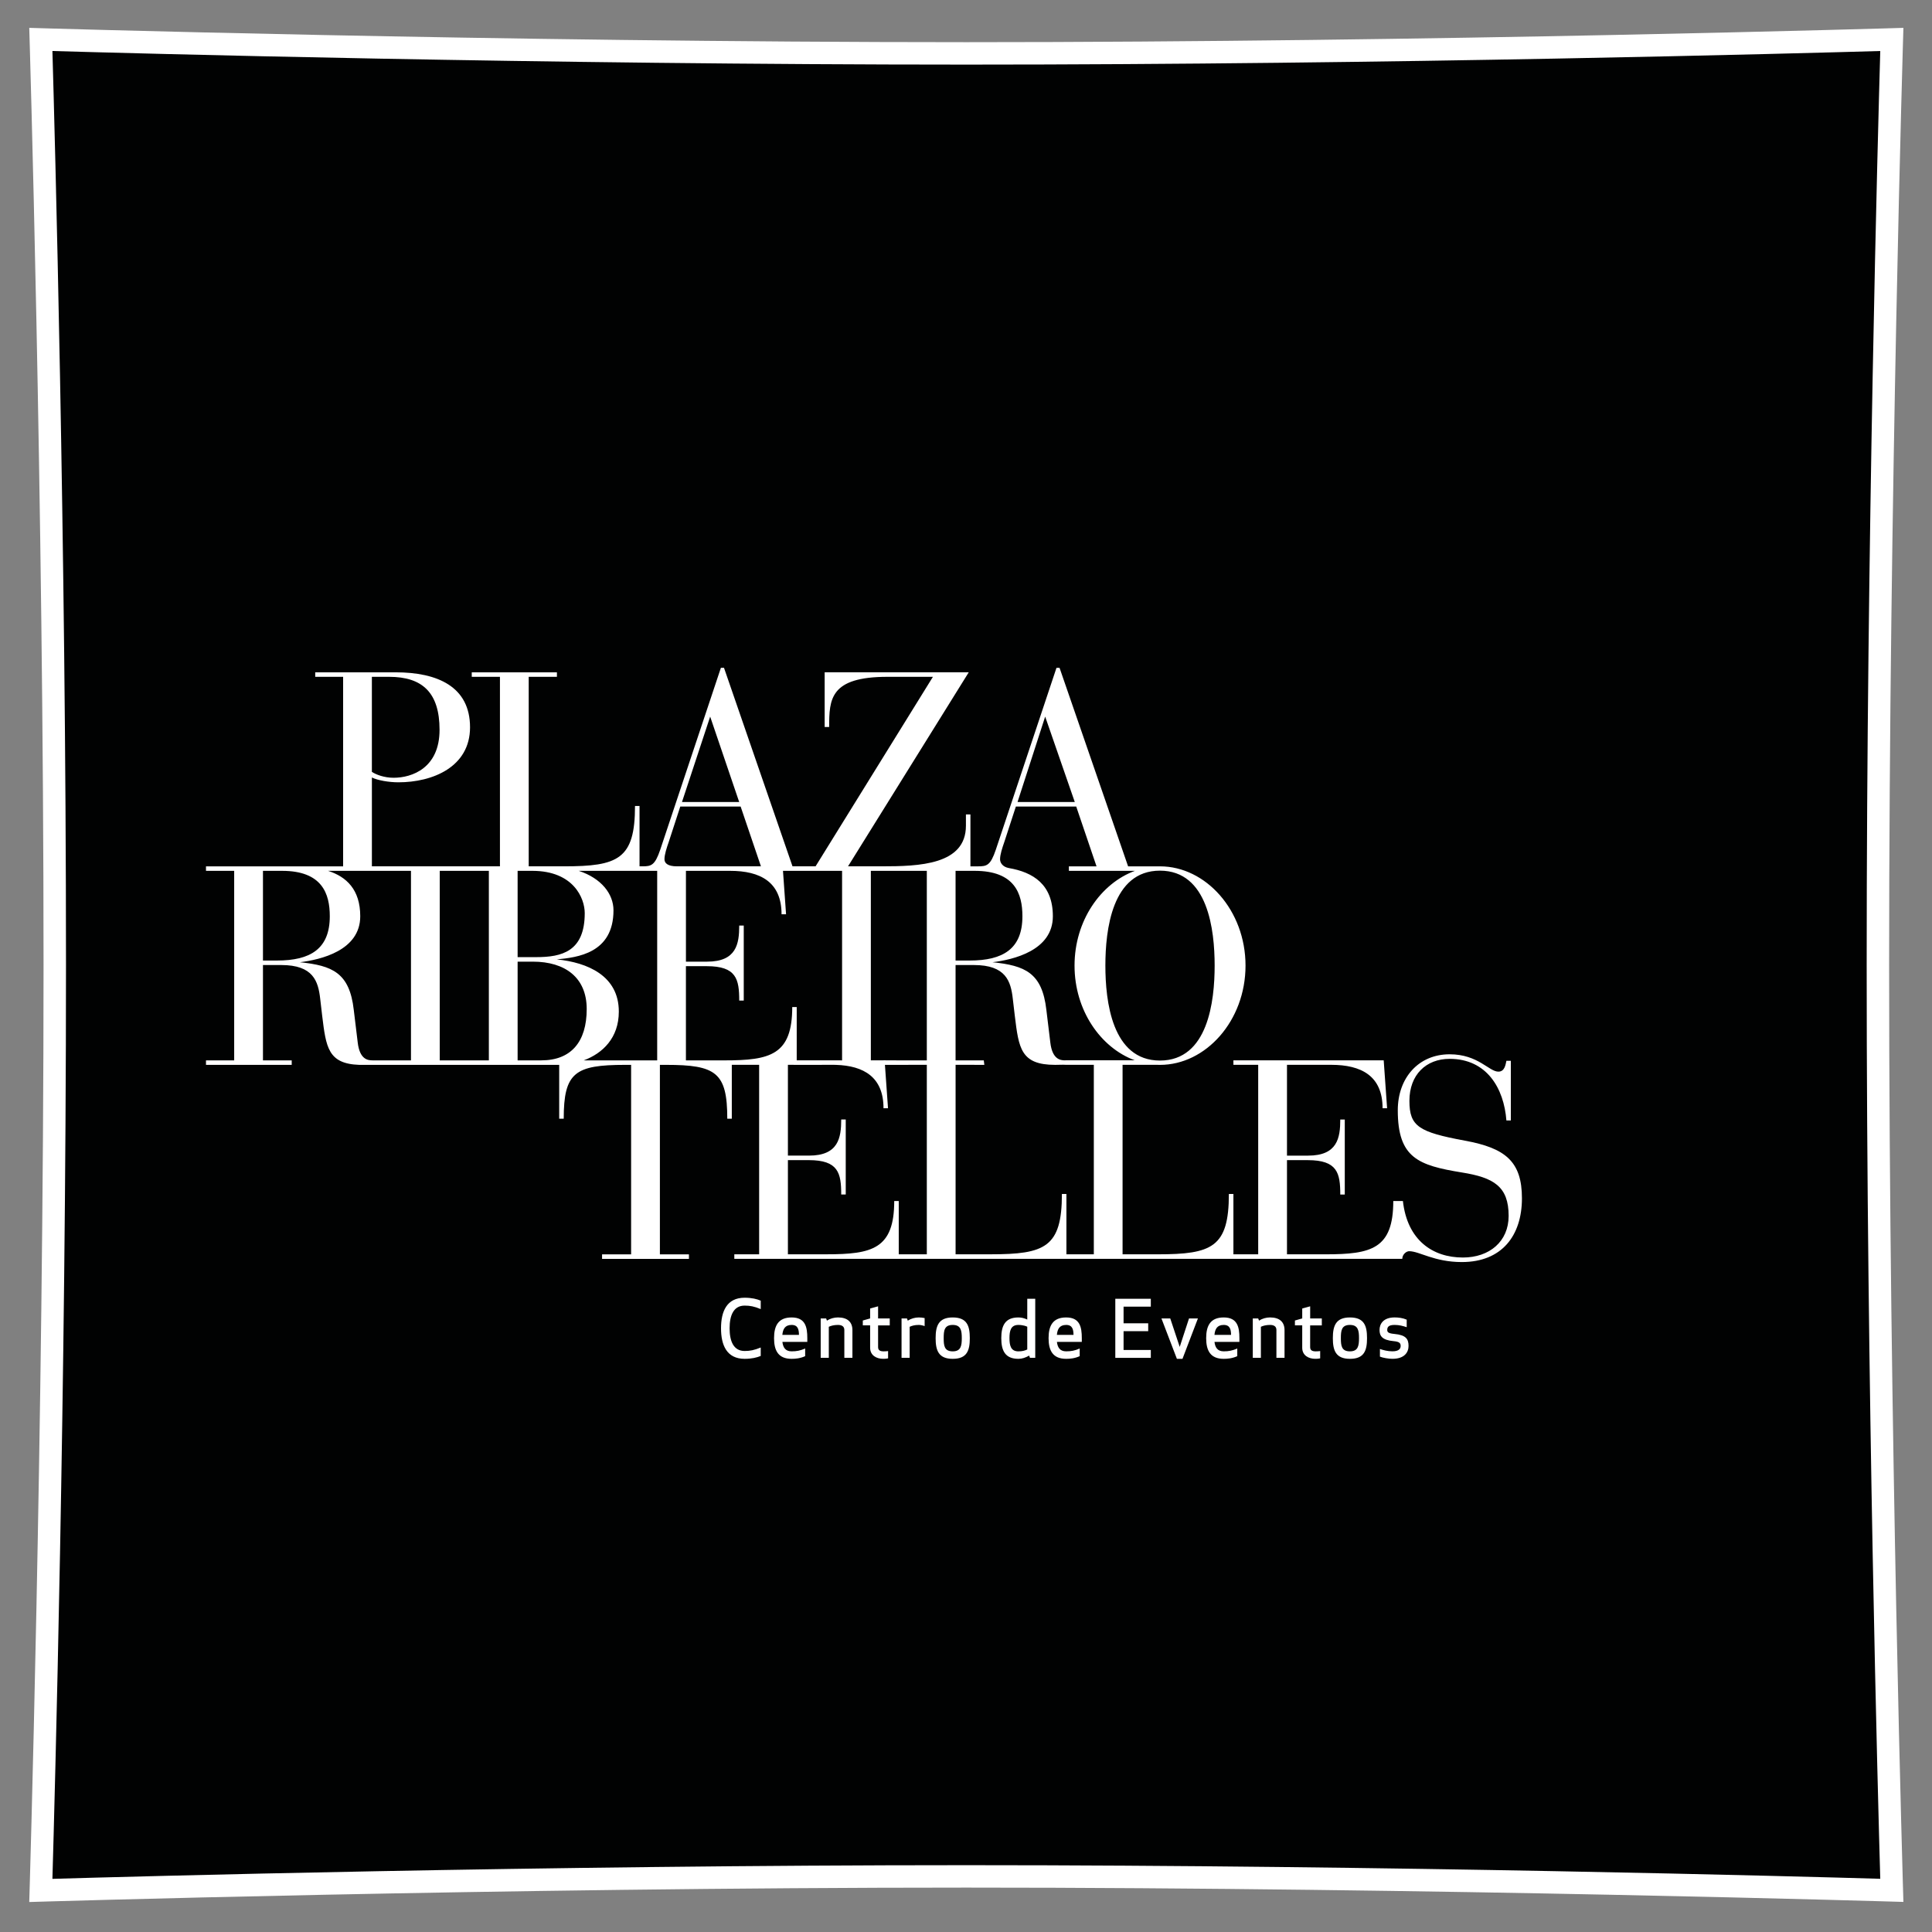
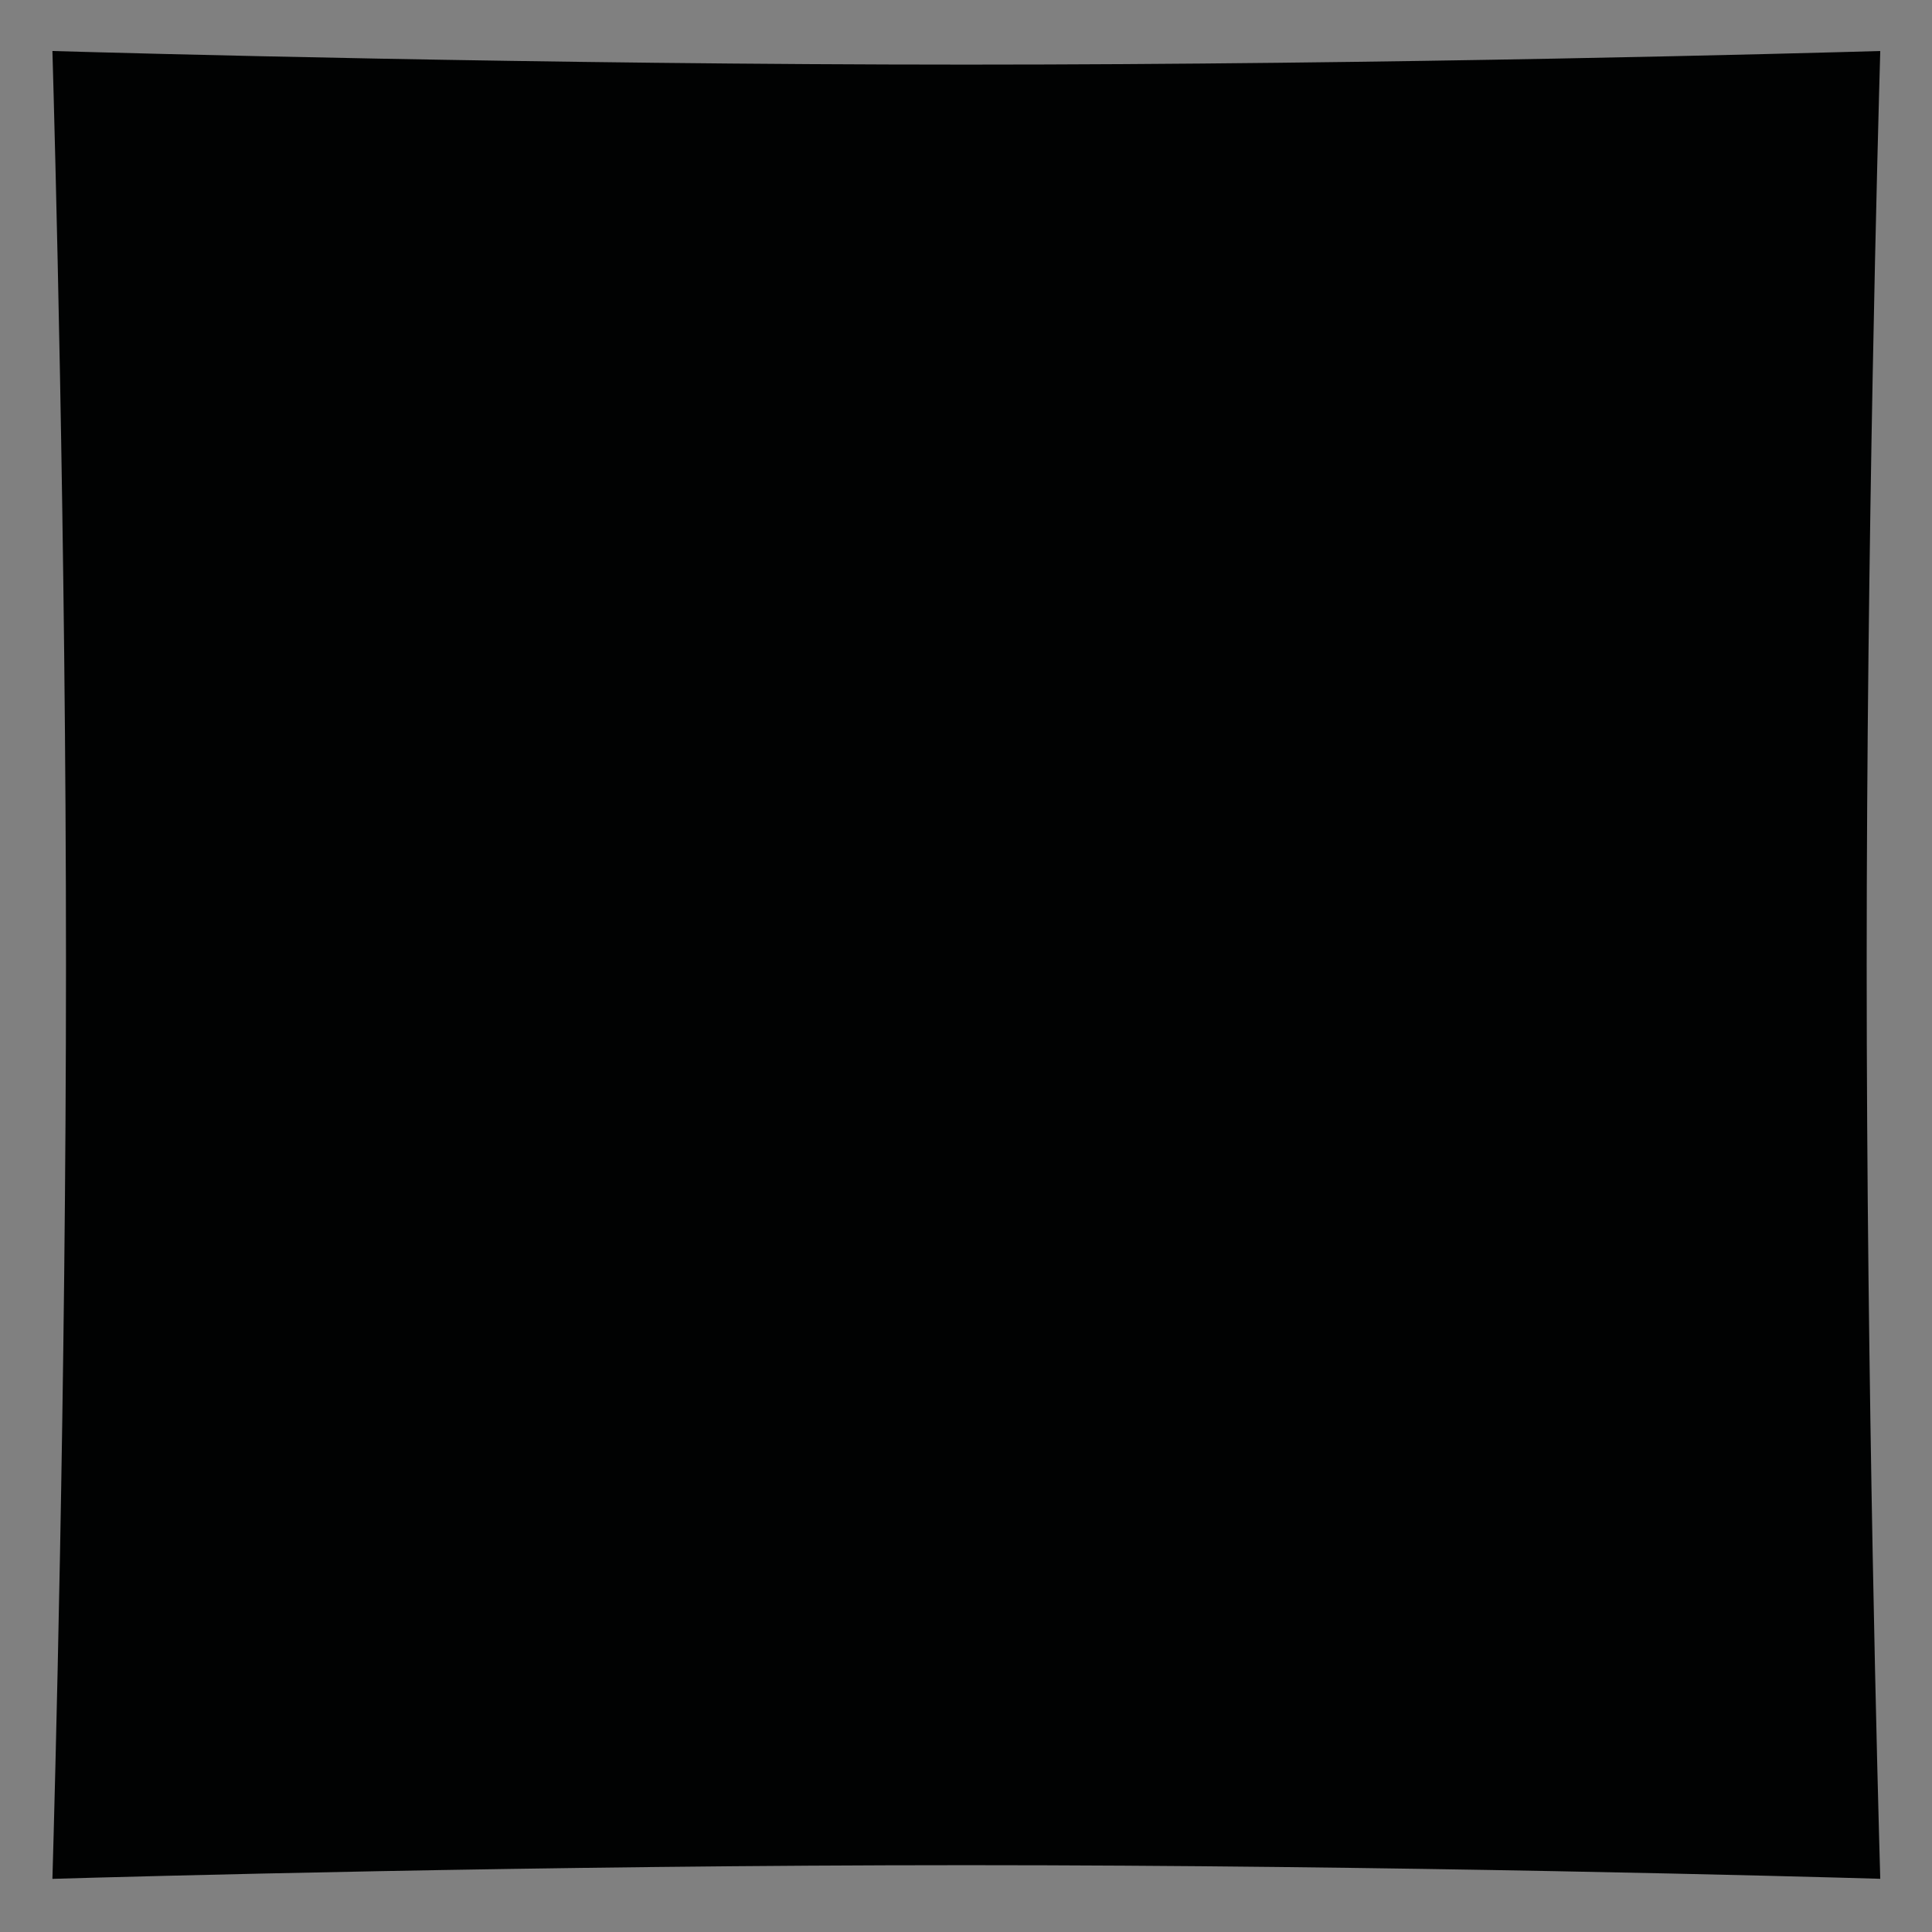
<svg xmlns="http://www.w3.org/2000/svg" version="1.1" x="0px" y="0px" width="100px" height="100px" viewBox="-1.514 -1.442 100 100" enable-background="new -1.514 -1.442 100 100" xml:space="preserve">
  <rect x="-1.514" y="-1.442" width="100" height="100" fill="#808080" stroke="none" />
  <defs>
</defs>
-   <path fill-rule="evenodd" clip-rule="evenodd" fill="#FFFFFF" d="M0.74,48.502C0.74,24.209,0,0,0,0s24.209,0.741,48.503,0.741  C72.796,0.741,97.006,0,97.006,0s-0.739,24.206-0.739,48.499c0,24.292,0.739,48.502,0.739,48.502s-24.21-0.741-48.503-0.741  C24.209,96.26,0,97.006,0,97.006S0.74,72.795,0.74,48.502z" />
  <path fill-rule="evenodd" clip-rule="evenodd" fill="#010202" d="M1.902,48.502c0,22.008-0.591,43.441-0.703,47.305  c3.863-0.113,25.296-0.708,47.304-0.708s43.441,0.592,47.305,0.705c-0.111-3.864-0.703-25.298-0.703-47.305  c0-22.008,0.592-43.438,0.703-47.301C91.944,1.31,70.511,1.902,48.503,1.902S5.062,1.31,1.199,1.198  C1.311,5.062,1.902,26.495,1.902,48.502z" />
-   <path fill-rule="evenodd" clip-rule="evenodd" fill="#FFFFFF" d="M17.734,33.59v4.919c0.219,0.146,0.643,0.306,1.124,0.306  c0.963,0,2.379-0.51,2.379-2.481c0-1.912-0.875-2.744-2.612-2.744H17.734z M36.747,40.071l-1.503-4.422l-1.459,4.422H36.747z   M12.097,43.633v4.642h0.729c1.723,0,2.73-0.599,2.73-2.292c0-1.167-0.395-2.35-2.467-2.35H12.097z M17.25,53.675h-0.172H17.25z   M19.758,53.442v-9.809h-0.535h-0.794h-2.962c0.949,0.304,1.665,0.968,1.665,2.35c0,1.781-2.057,2.249-3.124,2.38  c1.68,0.174,2.569,0.54,2.789,2.467l0.205,1.692c0.102,0.861,0.51,0.92,0.758,0.92h0.666H19.758z M48.938,43.633h-0.223h-0.769  v4.642h0.73c1.723,0,2.73-0.599,2.73-2.292C51.406,44.815,51.012,43.633,48.938,43.633z M54.117,40.071l-1.533-4.422l-1.431,4.422  H54.117z M25.278,43.633v4.466h0.963c1.328,0,2.511-0.292,2.511-2.277c0-0.773-0.583-2.186-2.706-2.189H25.278z M23.789,53.442  v-9.809h-0.885h-0.329h-0.173h-1.155v9.809h1.155h0.173H23.789z M25.278,48.333v5.109h1.226c1.533,0,2.35-0.949,2.35-2.657  c0-1.634-1.124-2.452-2.787-2.452H25.278z M33.521,43.399h0.759h2.161h1.431l-1.051-3.095h-3.124l-0.599,1.839  c-0.102,0.292-0.219,0.643-0.219,0.891C32.879,43.239,33.055,43.399,33.521,43.399z M55.7,48.537c0,1.829,0.336,4.915,2.826,4.915  c2.493,0,2.83-3.086,2.83-4.915c0-1.829-0.337-4.914-2.83-4.914C56.036,43.623,55.7,46.708,55.7,48.537z M28.702,53.442h2.515h1.285  v-9.809h-0.914h-0.315h-2.831c1.167,0.384,1.798,1.19,1.798,2.043c0,2.233-1.883,2.438-2.935,2.54  c1.591,0.16,3.211,0.846,3.211,2.699C30.518,52.284,29.675,53.08,28.702,53.442z M41.75,53.675l-0.191-0.003l-0.815,0.003H41.75z   M39.726,53.44l2.346,0.002v-9.809h-1.328h-0.188h-1.543l0.159,2.248h-0.233c0-1.678-1.109-2.248-2.656-2.248H34.28h-0.29v4.7h1.094  c1.519,0,1.664-0.919,1.664-1.868h0.234v3.882h-0.234c0-1.108-0.146-1.78-1.679-1.78h-1.08v4.876h1.999  c2.365,0,3.504-0.278,3.504-2.76h0.232V53.44z M44.999,53.442h1.459v-9.809h-1.459h-0.11h-1.328v9.809l0.712-0.003l0.615,0.003  H44.999z M46.458,63.48v-9.808l-1.459,0.003h-0.11H44.77h-0.48l0.159,2.245h-0.233c0-1.609-1.018-2.2-2.465-2.245h-1.006h-1.018  l-0.459-0.003v4.7h1.095c1.518,0,1.664-0.921,1.664-1.869h0.234v3.883h-0.234c0-1.11-0.146-1.78-1.679-1.78h-1.08v4.874h2  c2.364,0,3.503-0.276,3.503-2.758h0.234v2.758H46.458z M53.641,53.439h3.58c-1.77-0.653-3.117-2.586-3.117-4.902  c0-2.32,1.354-4.254,3.125-4.904h-3.418v-0.233h1.431l-1.051-3.095h-3.124l-0.599,1.839c-0.102,0.292-0.219,0.643-0.219,0.891  c0,0.173,0.126,0.391,0.451,0.453c1.256,0.216,2.282,0.843,2.282,2.495c0,1.781-2.058,2.249-3.124,2.38  c1.679,0.174,2.569,0.54,2.788,2.467l0.205,1.692c0.102,0.861,0.511,0.92,0.759,0.92L53.641,53.439z M55.102,63.48v-9.808h-1.461  c-0.159-0.01-0.338,0.003-0.541,0.003c-1.782,0-1.883-0.861-2.088-2.54l-0.103-0.875c-0.102-0.92-0.364-1.752-2.013-1.752h-0.95  v4.934h1.46l0.029,0.233l-1.488-0.003v9.808h1.824c2.802,0,3.679-0.363,3.679-3.123h0.233v3.123H55.102z M70.835,60.722H71.1  c0.227,2.03,1.541,2.925,3.105,2.925c1.378,0,2.368-0.832,2.368-2.155c0-1.528-0.776-1.984-2.425-2.248  c-2.252-0.368-3.313-0.751-3.313-3.219c0-1.677,1.075-2.897,2.683-2.897c1.477,0,2.036,0.898,2.524,0.898  c0.33,0,0.372-0.368,0.415-0.56h0.23v3.087h-0.23c-0.129-1.675-1.019-3.189-2.939-3.189c-1.219,0-2.081,0.823-2.081,2.176  c0,1.322,0.489,1.616,2.869,2.058c2.093,0.382,2.955,1.073,2.955,2.983c0,1.925-1.032,3.301-3.112,3.301  c-1.435,0-2.193-0.562-2.726-0.562c-0.139,0-0.35,0.155-0.356,0.395h-0.231h-8.509h-0.717h-7.926h-8.68h-8.51V63.48h1.285v-9.808  l-1.415,0.001v2.789H36.13c0-2.394-0.584-2.787-3.167-2.787h-0.321v9.808h1.503v0.234h-4.496v-0.234h1.503v-9.808h-0.306  c-2.599,0-3.182,0.394-3.182,2.787H27.43v-2.787h-4.855h-0.173H17.25h-0.172c-1.616-0.056-1.717-0.917-1.916-2.54L15.06,50.26  c-0.102-0.92-0.364-1.752-2.014-1.752h-0.949v4.934h1.488v0.233H9.148v-0.233h1.459v-9.809H9.148v-0.233h2.706h1.775h2.617V33.59  h-1.444v-0.233h4.16c2.174,0,3.853,0.744,3.853,2.846c0,2.058-1.941,2.847-3.708,2.847c-0.495,0-1.08-0.103-1.372-0.249v4.598h1.489  h3.178h0.173h0.329h1.459V33.59h-1.459v-0.233h4.408v0.233h-1.46v9.809h1.825c2.802,0,3.677-0.365,3.677-3.124h0.234v3.124h0.153  c0.453,0,0.642-0.044,0.919-0.861l3.139-9.414h0.161l3.546,10.275H40.7l6.074-9.809h-2.35c-2.978,0-3.021,1.153-3.021,2.598h-0.233  v-2.832h7.458L42.38,43.399h1.738c1.941,0,4.364-0.074,4.364-2.102v-0.583h0.233v2.686h0.395c0.453,0,0.643-0.044,0.919-0.861  l3.14-9.414h0.159l3.548,10.275h1.435c0.062,0.002,0.14,0,0.216,0c2.367,0,4.427,2.276,4.427,5.137c0,2.862-2.06,5.139-4.427,5.139  l-0.149-0.003h-1.788v9.808h1.825c2.803,0,3.677-0.363,3.677-3.123h0.235v3.123h1.283v-9.808h-1.283v-0.233h7.779l0.176,2.481  h-0.234c0-1.68-1.109-2.248-2.656-2.248H65.1v4.7h1.094c1.519,0,1.664-0.921,1.664-1.869h0.233v3.883h-0.233  c0-1.11-0.146-1.78-1.679-1.78H65.1v4.874h1.999c2.364,0,3.503-0.276,3.503-2.758H70.835z M35.806,67.311  c0,0.867,0.293,1.58,1.223,1.58c0.368,0,0.644-0.07,0.832-0.15v-0.436c-0.334,0.138-0.555,0.18-0.832,0.18  c-0.578,0-0.779-0.514-0.779-1.174s0.201-1.175,0.779-1.175c0.277,0,0.498,0.041,0.832,0.18V65.88  c-0.188-0.082-0.464-0.152-0.832-0.152C36.1,65.728,35.806,66.442,35.806,67.311z M40.272,68.015v-0.194  c0-0.571-0.097-1.072-0.812-1.072c-0.688,0-0.909,0.427-0.909,1.072c0,0.644,0.22,1.07,0.909,1.07c0.196,0,0.44-0.02,0.701-0.138  v-0.396c-0.253,0.109-0.44,0.146-0.701,0.146c-0.326,0-0.444-0.207-0.477-0.488H40.272z M39.461,67.136  c0.335,0,0.375,0.248,0.379,0.516H38.98C39.009,67.36,39.111,67.136,39.461,67.136z M42.188,68.839h0.419v-1.435  c0-0.412-0.249-0.656-0.75-0.656c-0.195,0-0.403,0.057-0.57,0.166L41.247,66.8h-0.282v2.039h0.42v-1.607  c0.11-0.053,0.269-0.096,0.473-0.096c0.188,0,0.331,0.068,0.331,0.26V68.839z M44.454,68.489c-0.045,0.008-0.148,0.015-0.225,0.015  c-0.18,0-0.293-0.048-0.293-0.22V67.16h0.603V66.8h-0.603v-0.627l-0.412,0.113V66.8l-0.379,0.107v0.252h0.379v1.161  c0,0.399,0.338,0.57,0.672,0.57c0.037,0,0.155,0,0.257-0.024V68.489z M46.344,66.781c-0.089-0.021-0.212-0.032-0.302-0.032  c-0.2,0-0.395,0.057-0.57,0.166L45.431,66.8H45.15v2.039h0.42v-1.607c0.118-0.053,0.256-0.096,0.473-0.096  c0.082,0,0.2,0.023,0.302,0.06V66.781z M48.683,67.821c0-0.637-0.143-1.072-0.885-1.072c-0.733,0-0.884,0.436-0.884,1.072  c0,0.635,0.151,1.07,0.884,1.07C48.541,68.891,48.683,68.456,48.683,67.821z M48.268,67.821c0,0.386-0.042,0.683-0.469,0.683  c-0.436,0-0.468-0.297-0.468-0.683c0-0.389,0.033-0.685,0.468-0.685C48.226,67.136,48.268,67.432,48.268,67.821z M52.07,65.782  h-0.413v1.075c-0.162-0.072-0.296-0.108-0.46-0.108c-0.688,0-0.885,0.427-0.885,1.072c0,0.639,0.196,1.07,0.885,1.07  c0.196,0,0.375-0.064,0.559-0.168l0.04,0.116h0.274V65.782z M51.507,67.175c0.061,0.018,0.111,0.032,0.15,0.054v1.177  c-0.117,0.059-0.26,0.098-0.46,0.098c-0.399,0-0.461-0.317-0.461-0.683c0-0.372,0.062-0.685,0.461-0.685  C51.327,67.136,51.427,67.156,51.507,67.175z M54.48,68.015v-0.194c0-0.571-0.098-1.072-0.81-1.072c-0.688,0-0.91,0.427-0.91,1.072  c0,0.644,0.222,1.07,0.91,1.07c0.194,0,0.44-0.02,0.701-0.138v-0.396c-0.252,0.109-0.44,0.146-0.701,0.146  c-0.327,0-0.444-0.207-0.478-0.488H54.48z M53.671,67.136c0.333,0,0.375,0.248,0.38,0.516h-0.861  C53.218,67.36,53.319,67.136,53.671,67.136z M57.917,67.052h-1.275v-0.863h1.41v-0.407h-1.838v3.058h1.838v-0.408h-1.41V67.46h1.275  V67.052z M59.548,68.273l-0.49-1.473h-0.456l0.8,2.091h0.289l0.799-2.091h-0.461L59.548,68.273z M62.637,68.015v-0.194  c0-0.571-0.097-1.072-0.811-1.072c-0.689,0-0.909,0.427-0.909,1.072c0,0.644,0.22,1.07,0.909,1.07c0.194,0,0.44-0.02,0.701-0.138  v-0.396c-0.253,0.109-0.441,0.146-0.701,0.146c-0.327,0-0.445-0.207-0.478-0.488H62.637z M61.826,67.136  c0.333,0,0.375,0.248,0.379,0.516h-0.859C61.374,67.36,61.476,67.136,61.826,67.136z M64.553,68.839h0.42v-1.435  c0-0.412-0.248-0.656-0.75-0.656c-0.196,0-0.403,0.057-0.57,0.166L63.61,66.8h-0.28v2.039h0.419v-1.607  c0.11-0.053,0.271-0.096,0.474-0.096c0.188,0,0.33,0.068,0.33,0.26V68.839z M66.817,68.489c-0.044,0.008-0.146,0.015-0.225,0.015  c-0.179,0-0.293-0.048-0.293-0.22V67.16h0.604V66.8H66.3v-0.627l-0.411,0.113V66.8l-0.378,0.107v0.252h0.378v1.161  c0,0.399,0.338,0.57,0.673,0.57c0.036,0,0.154,0,0.256-0.024V68.489z M69.243,67.821c0-0.637-0.143-1.072-0.885-1.072  c-0.733,0-0.884,0.436-0.884,1.072c0,0.635,0.15,1.07,0.884,1.07C69.101,68.891,69.243,68.456,69.243,67.821z M68.828,67.821  c0,0.386-0.043,0.683-0.47,0.683c-0.437,0-0.469-0.297-0.469-0.683c0-0.389,0.032-0.685,0.469-0.685  C68.785,67.136,68.828,67.432,68.828,67.821z M70.289,67.396c0-0.146,0.065-0.26,0.381-0.26c0.24,0,0.428,0.052,0.627,0.117v-0.389  c-0.212-0.092-0.436-0.116-0.624-0.116c-0.591,0-0.782,0.342-0.782,0.647c0,0.302,0.122,0.525,0.725,0.58  c0.318,0.027,0.368,0.116,0.368,0.252c0,0.139-0.094,0.275-0.426,0.275c-0.256,0-0.484-0.065-0.647-0.121v0.396  c0.151,0.062,0.448,0.113,0.645,0.113c0.631,0,0.836-0.342,0.836-0.667c0-0.359-0.134-0.563-0.729-0.62  C70.352,67.575,70.289,67.514,70.289,67.396z" />
</svg>